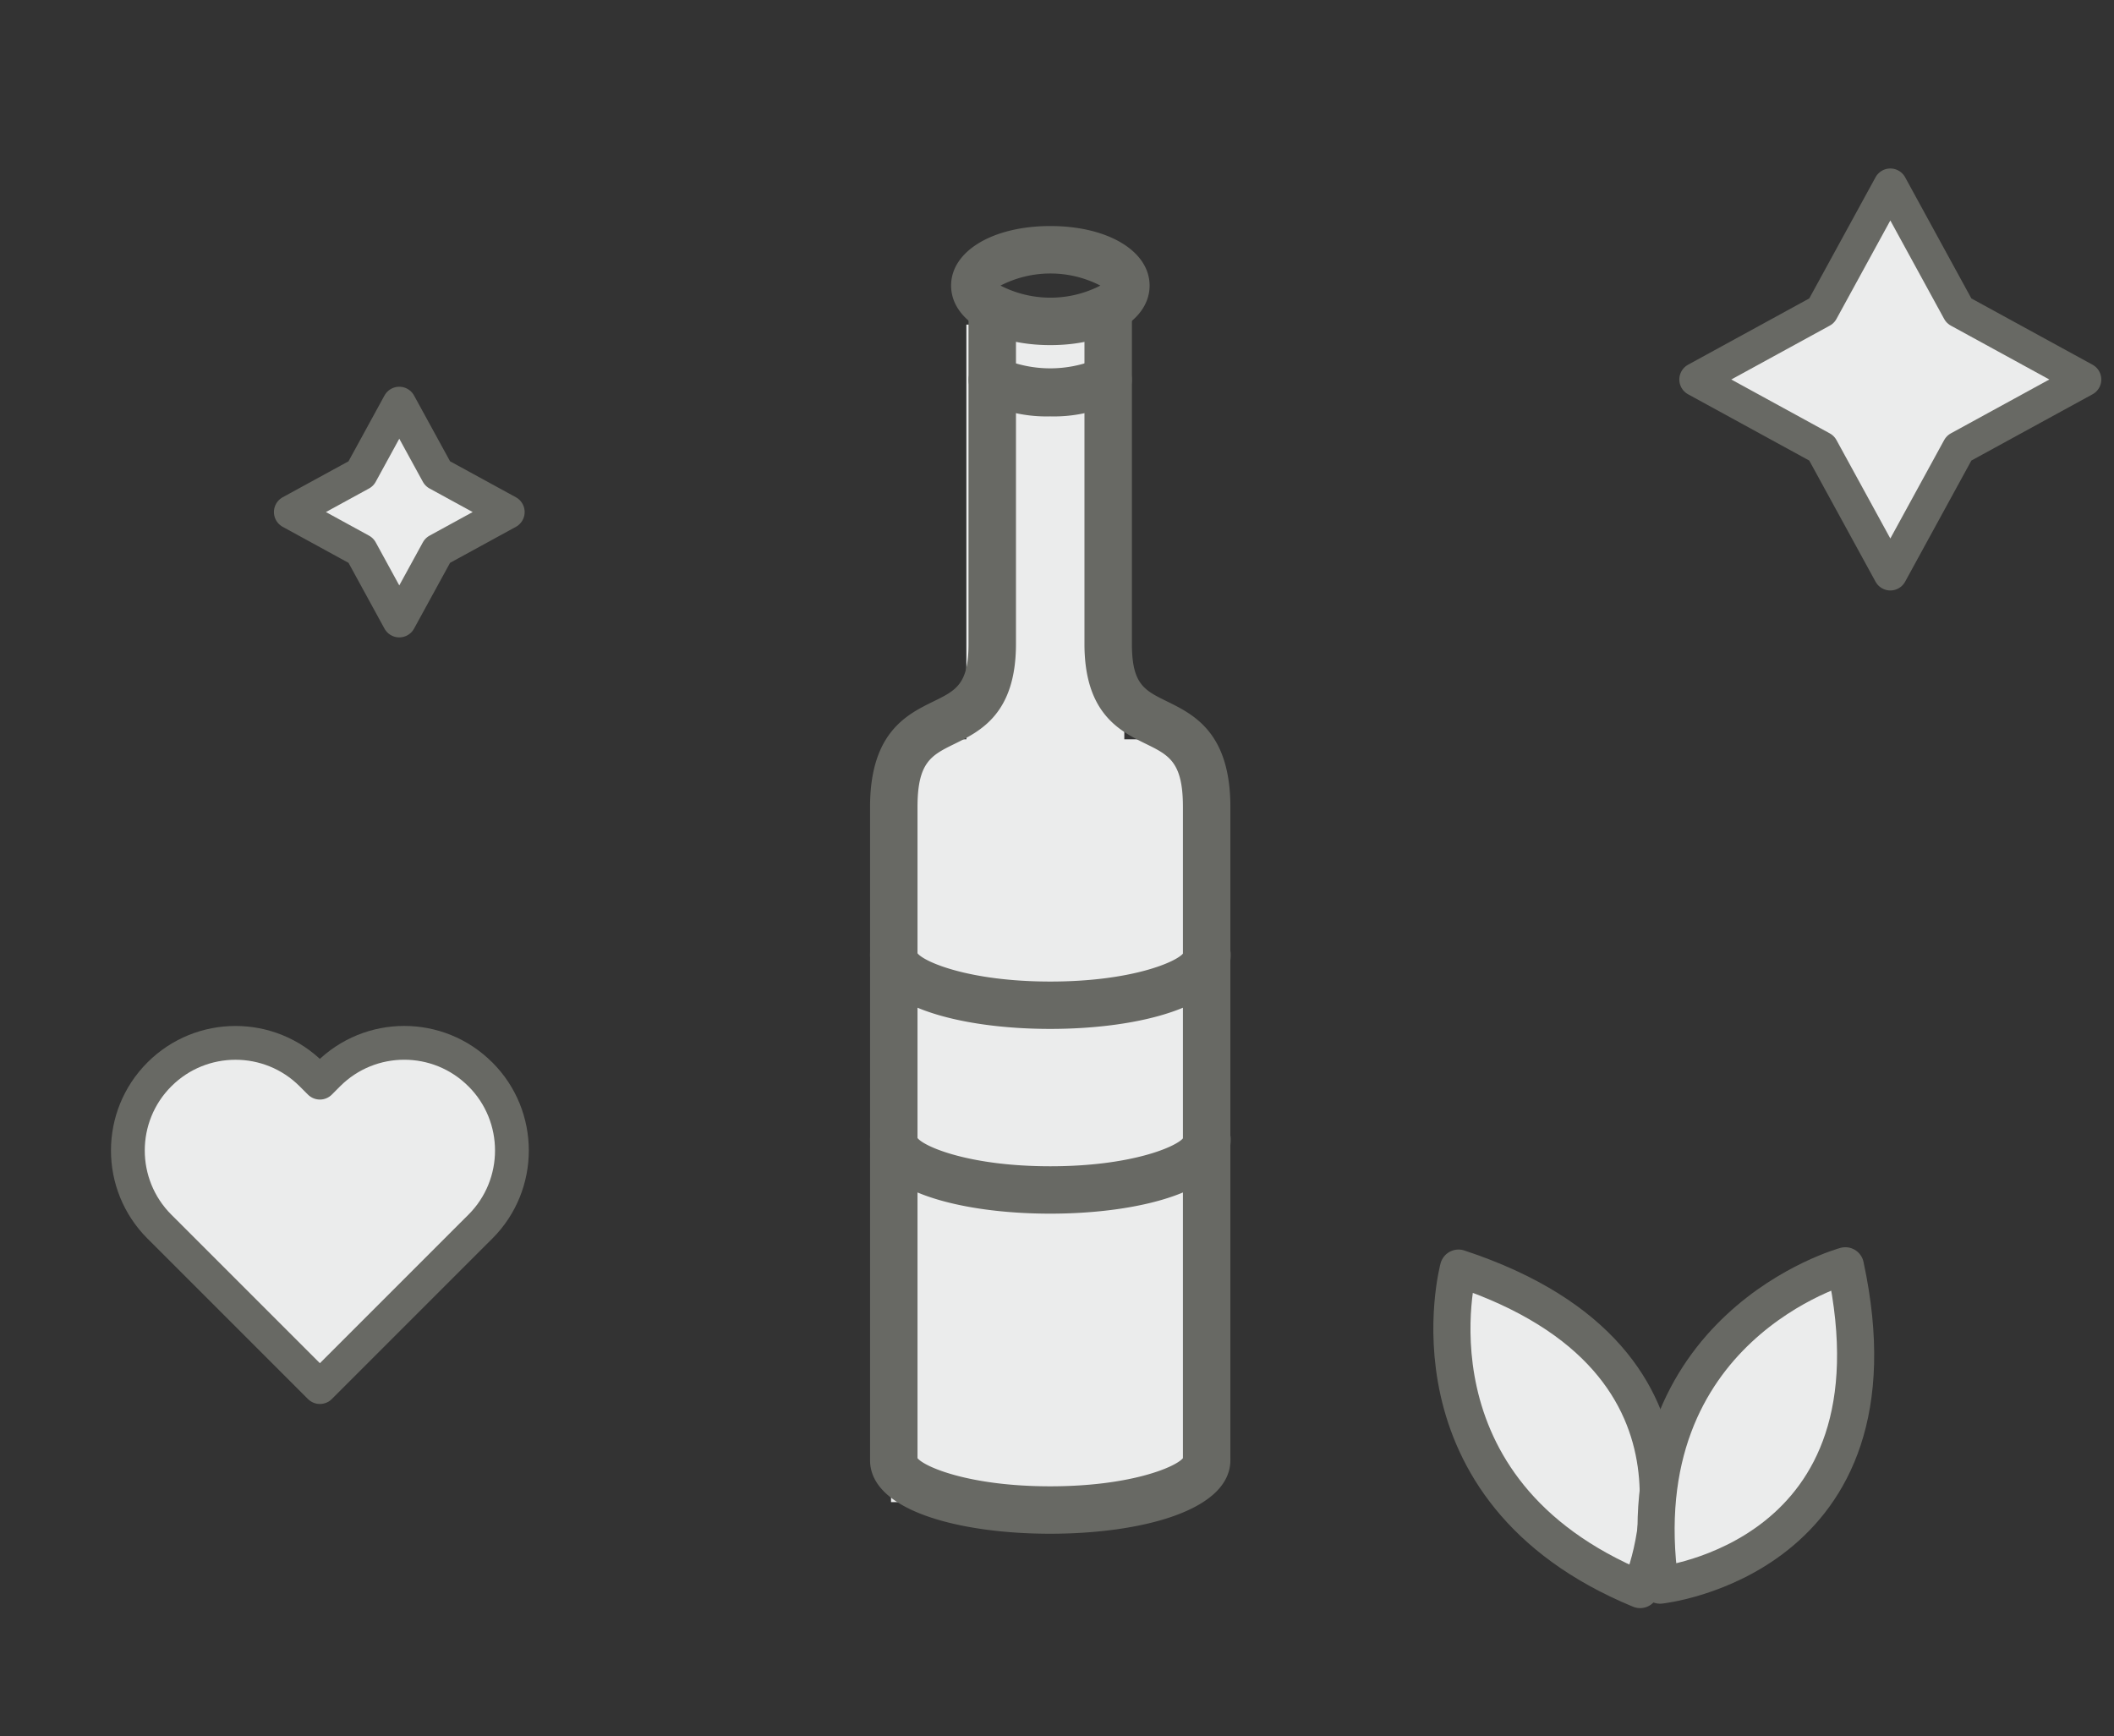
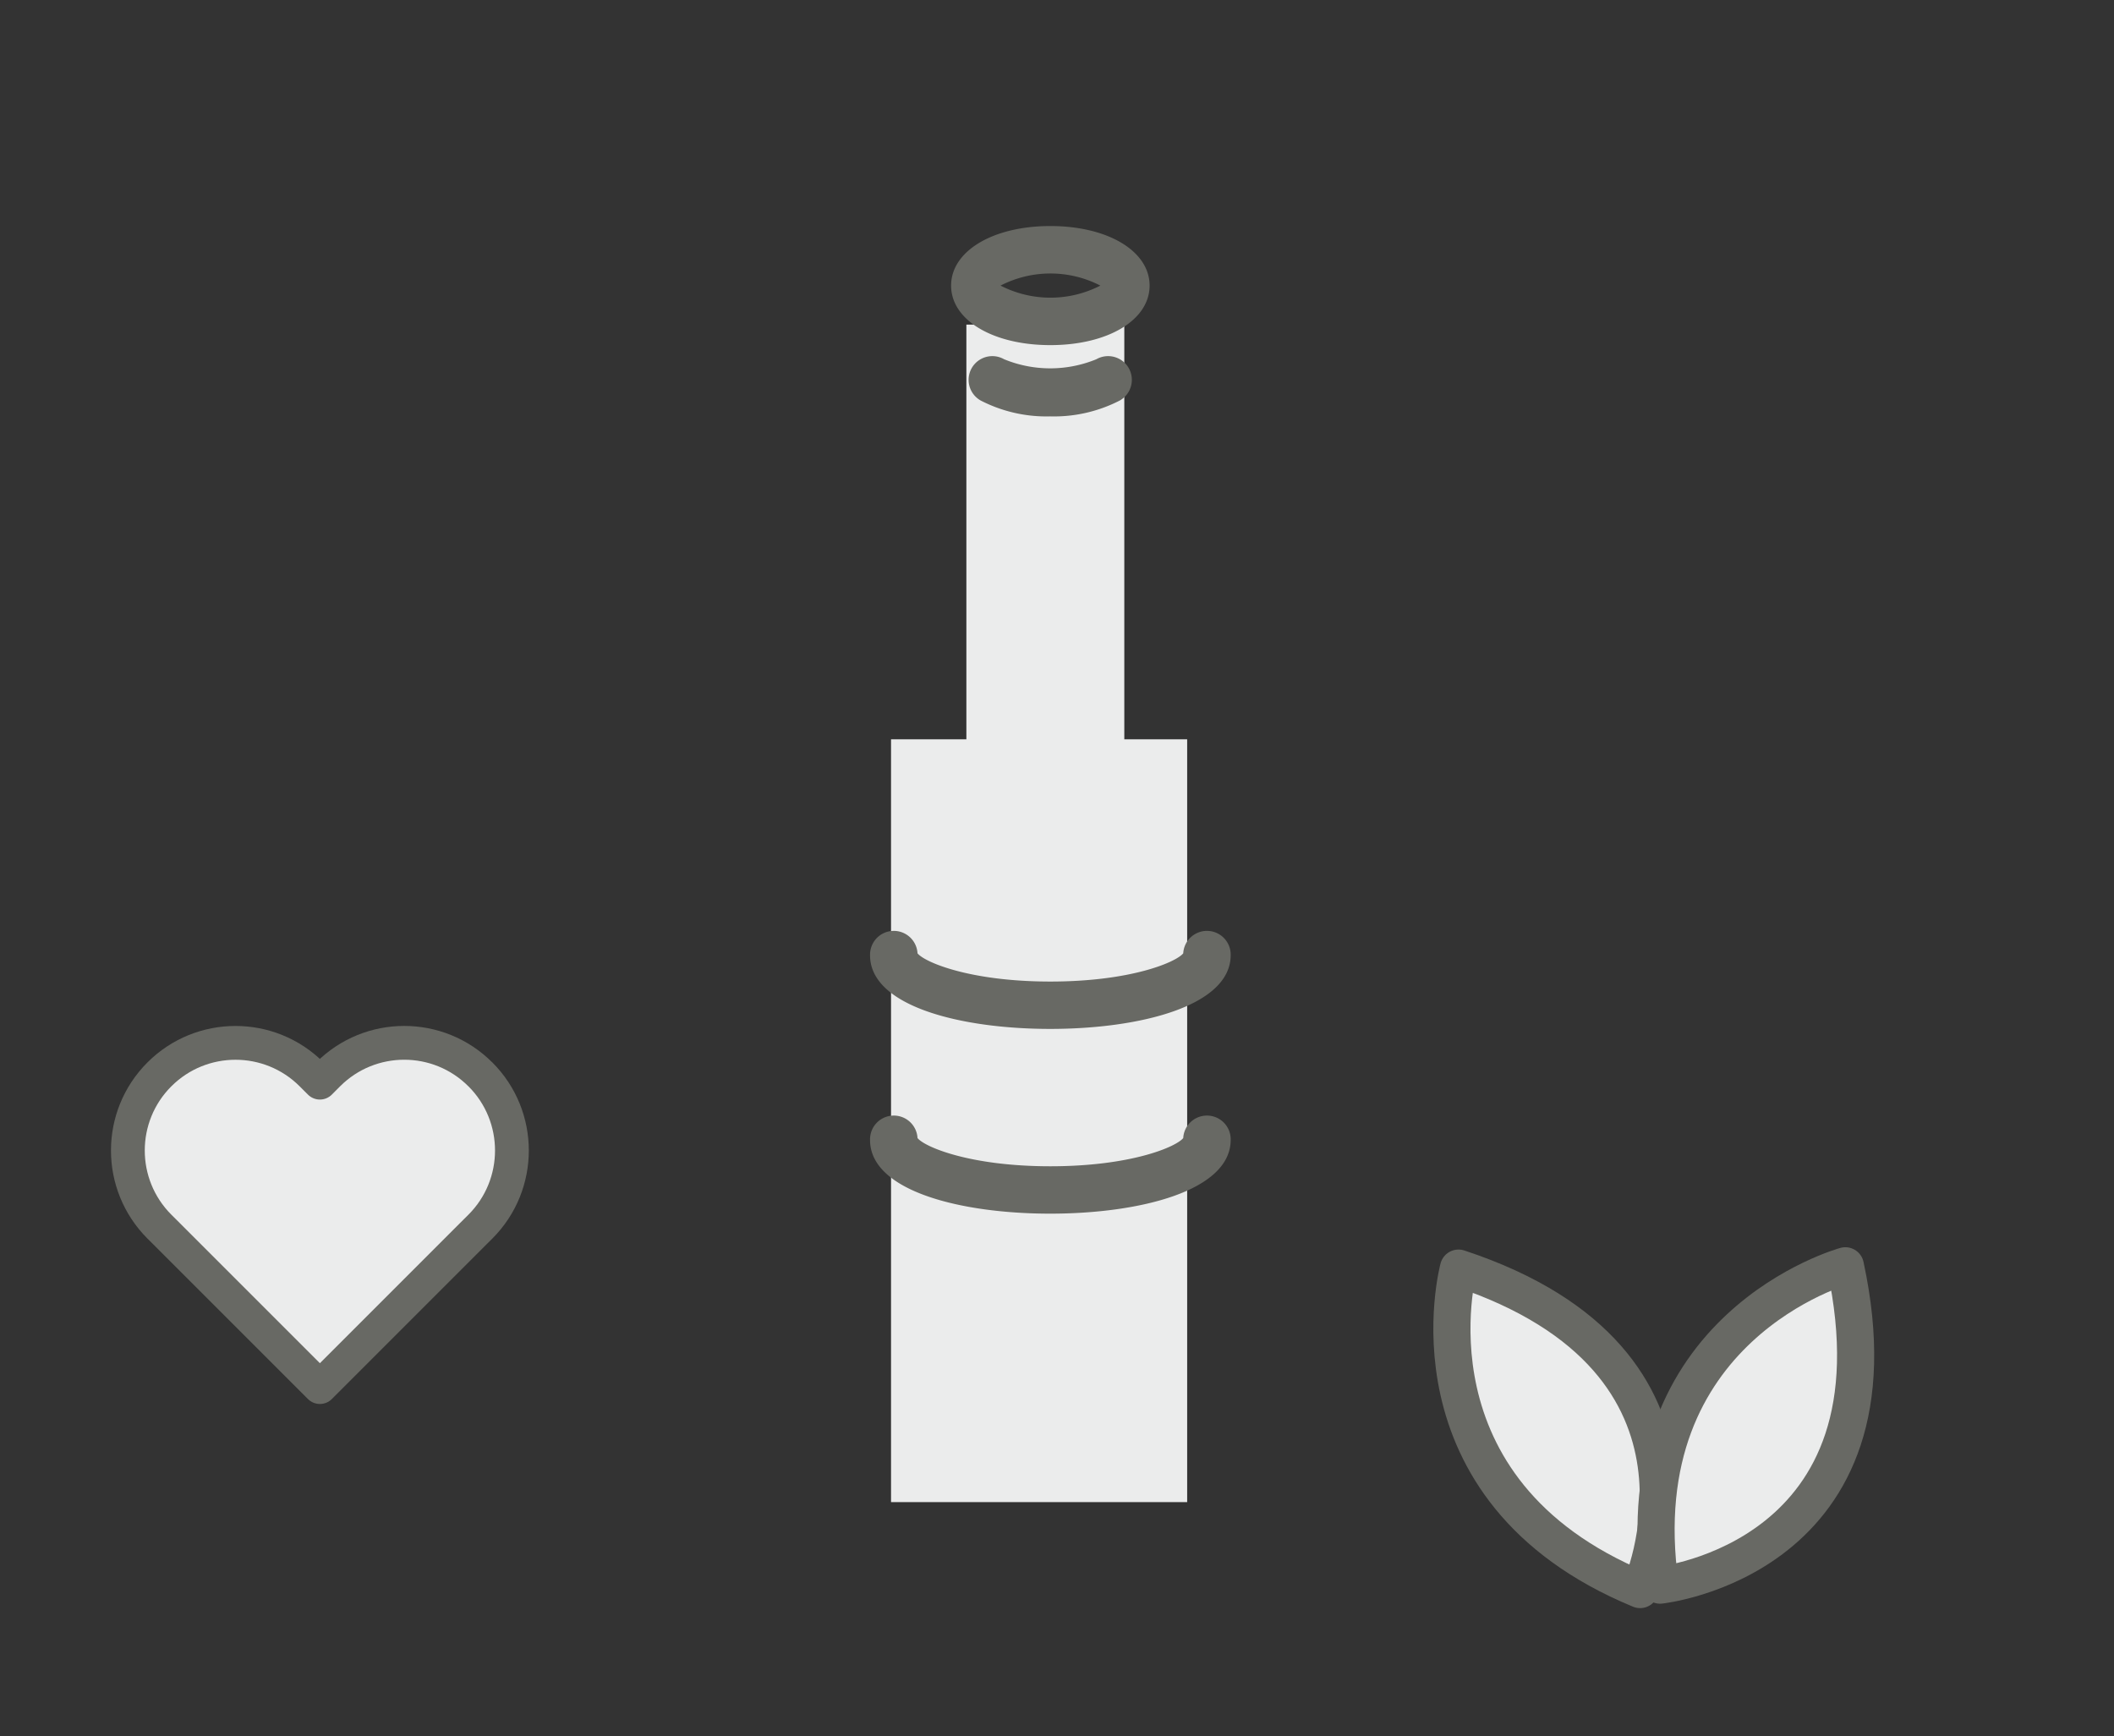
<svg xmlns="http://www.w3.org/2000/svg" xmlns:ns1="http://www.inkscape.org/namespaces/inkscape" xmlns:ns2="http://sodipodi.sourceforge.net/DTD/sodipodi-0.dtd" width="49.299mm" height="40.493mm" viewBox="0 0 49.299 40.493" version="1.1" id="svg1" ns1:version="1.4 (e7c3feb1, 2024-10-09)" ns2:docname="fev-spirits.svg" xml:space="preserve">
  <rect x="0" y="0" width="49.299" height="40.493" fill="#333333" stroke="none" />
  <ns2:namedview id="namedview1" pagecolor="#505050" bordercolor="#eeeeee" borderopacity="1" ns1:showpageshadow="0" ns1:pageopacity="0" ns1:pagecheckerboard="0" ns1:deskcolor="#d1d1d1" ns1:document-units="mm" ns1:zoom="2.9802087" ns1:cx="80.027952" ns1:cy="119.11917" ns1:window-width="1680" ns1:window-height="997" ns1:window-x="450" ns1:window-y="371" ns1:window-maximized="0" ns1:current-layer="layer1" />
  <defs id="defs1" />
  <g ns1:label="Ebene 1" ns1:groupmode="layer" id="layer1" transform="translate(-79.904,-127.529)">
    <path id="rect3" style="fill:#ebecec;fill-opacity:1;stroke:none;stroke-width:4.569;stroke-dasharray:none;stroke-opacity:1" d="M 102.44 135.099 L 102.44 144.77 L 100.683 144.77 L 100.683 162.559 L 107.589 162.559 L 107.589 144.77 L 106.123 144.77 L 106.123 135.099 L 102.44 135.099 z " />
    <path id="path41-8-6" d="m 113.917,157.102 c 0,0 -1.4,5.172 4.235,7.496 0,0 2.405,-5.305 -4.235,-7.496 z" style="fill:#ebecec;fill-opacity:1;stroke:#686964;stroke-width:0.866;stroke-linecap:round;stroke-linejoin:round;stroke-miterlimit:10;stroke-dasharray:none;stroke-opacity:1" />
    <path id="path42-9" d="m 122.938,157.048 c 0,0 -5.169,1.411 -4.32,7.447 0,0 5.793,-0.612 4.32,-7.447 z" style="fill:#ebecec;fill-opacity:1;stroke:#686964;stroke-width:0.866;stroke-linecap:round;stroke-linejoin:round;stroke-miterlimit:10;stroke-dasharray:none;stroke-opacity:1" />
    <path id="path43-7" d="m 91.106,152.584 v 0 c -0.98,-0.981 -2.57,-0.981 -3.55,0 l -0.192,0.193 -0.193,-0.193 c -0.98,-0.98 -2.57,-0.98 -3.55,0 -0.98,0.98 -0.98,2.569 0,3.55 l 0.193,0.192 v 2.7e-4 l 3.55,3.55 v -2.7e-4 2.7e-4 l 3.55,-3.55 v -2.7e-4 l 0.193,-0.192 c 0.98,-0.98 0.98,-2.57 0,-3.55 z" style="fill:#ebecec;fill-opacity:1;stroke:#686964;stroke-width:0.788;stroke-linecap:round;stroke-linejoin:round;stroke-miterlimit:10;stroke-dasharray:none;stroke-opacity:1" />
-     <path id="path47-6-8" d="m 122.386,134.778 1.601,-2.927 1.6,2.927 2.927,1.601 -2.927,1.601 -1.6,2.926 -1.601,-2.926 -2.927,-1.601 z" style="fill:#ebecec;fill-opacity:1;stroke:#686964;stroke-width:0.786;stroke-linecap:round;stroke-linejoin:round;stroke-miterlimit:10;stroke-dasharray:none;stroke-opacity:1" />
-     <path id="path2-9-9" d="m 88.321,138.576 0.894,-1.635 0.895,1.635 1.636,0.894 -1.636,0.895 -0.895,1.635 -0.894,-1.635 -1.636,-0.895 z" style="fill:#ebecec;fill-opacity:1;stroke:#686964;stroke-width:0.786;stroke-linecap:round;stroke-linejoin:round;stroke-miterlimit:10;stroke-dasharray:none;stroke-opacity:1" />
    <g style="fill:#000000" id="g3" transform="matrix(0.373,0,0,0.373,-85.458,105.026)">
      <g id="Group_293" data-name="Group 293" transform="matrix(13.863,0,0,13.863,-9129.873,-5865.839)">
        <g id="cognac_bottle" data-name="cognac bottle" style="fill:#686964;fill-opacity:1">
          <g id="Group_325" data-name="Group 325" transform="matrix(0.107,0,0,0.107,661.601,394.326)" style="fill:#686964;fill-opacity:1;stroke:none;stroke-opacity:1">
            <g id="Group_265" data-name="Group 265" style="fill:#686964;fill-opacity:1;stroke:none;stroke-opacity:1">
              <g id="vine_bottle" data-name="vine bottle" style="fill:#686964;fill-opacity:1;stroke:none;stroke-opacity:1">
                <g id="Group_262" data-name="Group 262" style="fill:#686964;fill-opacity:1;stroke:none;stroke-opacity:1">
-                   <path id="Path_207" data-name="Path 207" d="m 314.89,374.505 c -3.78,0 -7.594,-0.96 -7.594,-3.1 v -27.53 c 0,-3.138 1.547,-3.9 2.676,-4.452 0.951,-0.467 1.474,-0.725 1.474,-2.42 v -13.79 a 1,1 0 0 1 2,0 V 337 c 0,2.941 -1.5,3.677 -2.592,4.215 -0.972,0.477 -1.558,0.765 -1.558,2.657 v 27.448 c 0.309,0.377 2.218,1.186 5.594,1.186 3.376,0 5.284,-0.809 5.593,-1.186 v -27.449 c 0,-1.892 -0.586,-2.18 -1.558,-2.657 -1.094,-0.538 -2.592,-1.274 -2.592,-4.215 v -13.79 a 1,1 0 0 1 2,0 V 337 c 0,1.7 0.523,1.953 1.474,2.42 1.129,0.555 2.676,1.314 2.676,4.452 V 371.4 c 0,2.145 -3.814,3.105 -7.593,3.105 z" fill="#333333" style="fill:#686964;fill-opacity:1;stroke:none;stroke-opacity:1" />
-                 </g>
+                   </g>
                <g id="Group_263" data-name="Group 263" style="fill:#686964;fill-opacity:1;stroke:none;stroke-opacity:1">
                  <path id="Path_208" data-name="Path 208" d="m 314.89,361.014 c -3.78,0 -7.594,-0.959 -7.594,-3.1 a 1.001,1.001 0 0 1 2,-0.087 c 0.3,0.375 2.209,1.19 5.6,1.19 3.391,0 5.3,-0.815 5.6,-1.19 a 1.001,1.001 0 0 1 2,0.087 c -0.013,2.141 -3.827,3.1 -7.606,3.1 z" fill="#333333" style="fill:#686964;fill-opacity:1;stroke:none;stroke-opacity:1" />
                </g>
                <g id="Group_264" data-name="Group 264" style="fill:#686964;fill-opacity:1;stroke:none;stroke-opacity:1">
                  <path id="Path_209" data-name="Path 209" d="m 314.89,353.227 c -3.78,0 -7.594,-0.96 -7.594,-3.1 a 1.001,1.001 0 0 1 2,-0.086 c 0.3,0.374 2.208,1.19 5.6,1.19 3.392,0 5.3,-0.816 5.6,-1.19 a 1.001,1.001 0 0 1 2,0.086 c -0.013,2.14 -3.827,3.1 -7.606,3.1 z" fill="#333333" style="fill:#686964;fill-opacity:1;stroke:none;stroke-opacity:1" />
                </g>
              </g>
            </g>
            <g id="Group_296" data-name="Group 296" style="fill:#686964;fill-opacity:1;stroke:none;stroke-opacity:1">
              <path id="Path_233" data-name="Path 233" d="m 314.895,324.406 c -2.423,0 -4.183,-1.055 -4.183,-2.509 0,-1.454 1.76,-2.51 4.183,-2.51 2.423,0 4.183,1.055 4.183,2.51 0,1.455 -1.76,2.509 -4.183,2.509 z m -2.1,-2.509 a 4.6,4.6 0 0 0 4.208,0 4.595,4.595 0 0 0 -4.208,0 z" fill="#333333" style="fill:#686964;fill-opacity:1;stroke:none;stroke-opacity:1" />
            </g>
            <g id="Group_297" data-name="Group 297" style="fill:#686964;fill-opacity:1;stroke:none;stroke-opacity:1">
-               <path id="Path_234" data-name="Path 234" d="m 314.89,327.41 a 6.05,6.05 0 0 1 -2.935,-0.671 1,1 0 0 1 0.99,-1.738 5.118,5.118 0 0 0 3.89,0 1,1 0 0 1 0.99,1.738 6.055,6.055 0 0 1 -2.935,0.671 z" fill="#333333" style="fill:#686964;fill-opacity:1;stroke:none;stroke-opacity:1" />
+               <path id="Path_234" data-name="Path 234" d="m 314.89,327.41 a 6.05,6.05 0 0 1 -2.935,-0.671 1,1 0 0 1 0.99,-1.738 5.118,5.118 0 0 0 3.89,0 1,1 0 0 1 0.99,1.738 6.055,6.055 0 0 1 -2.935,0.671 " fill="#333333" style="fill:#686964;fill-opacity:1;stroke:none;stroke-opacity:1" />
            </g>
          </g>
        </g>
      </g>
    </g>
  </g>
</svg>